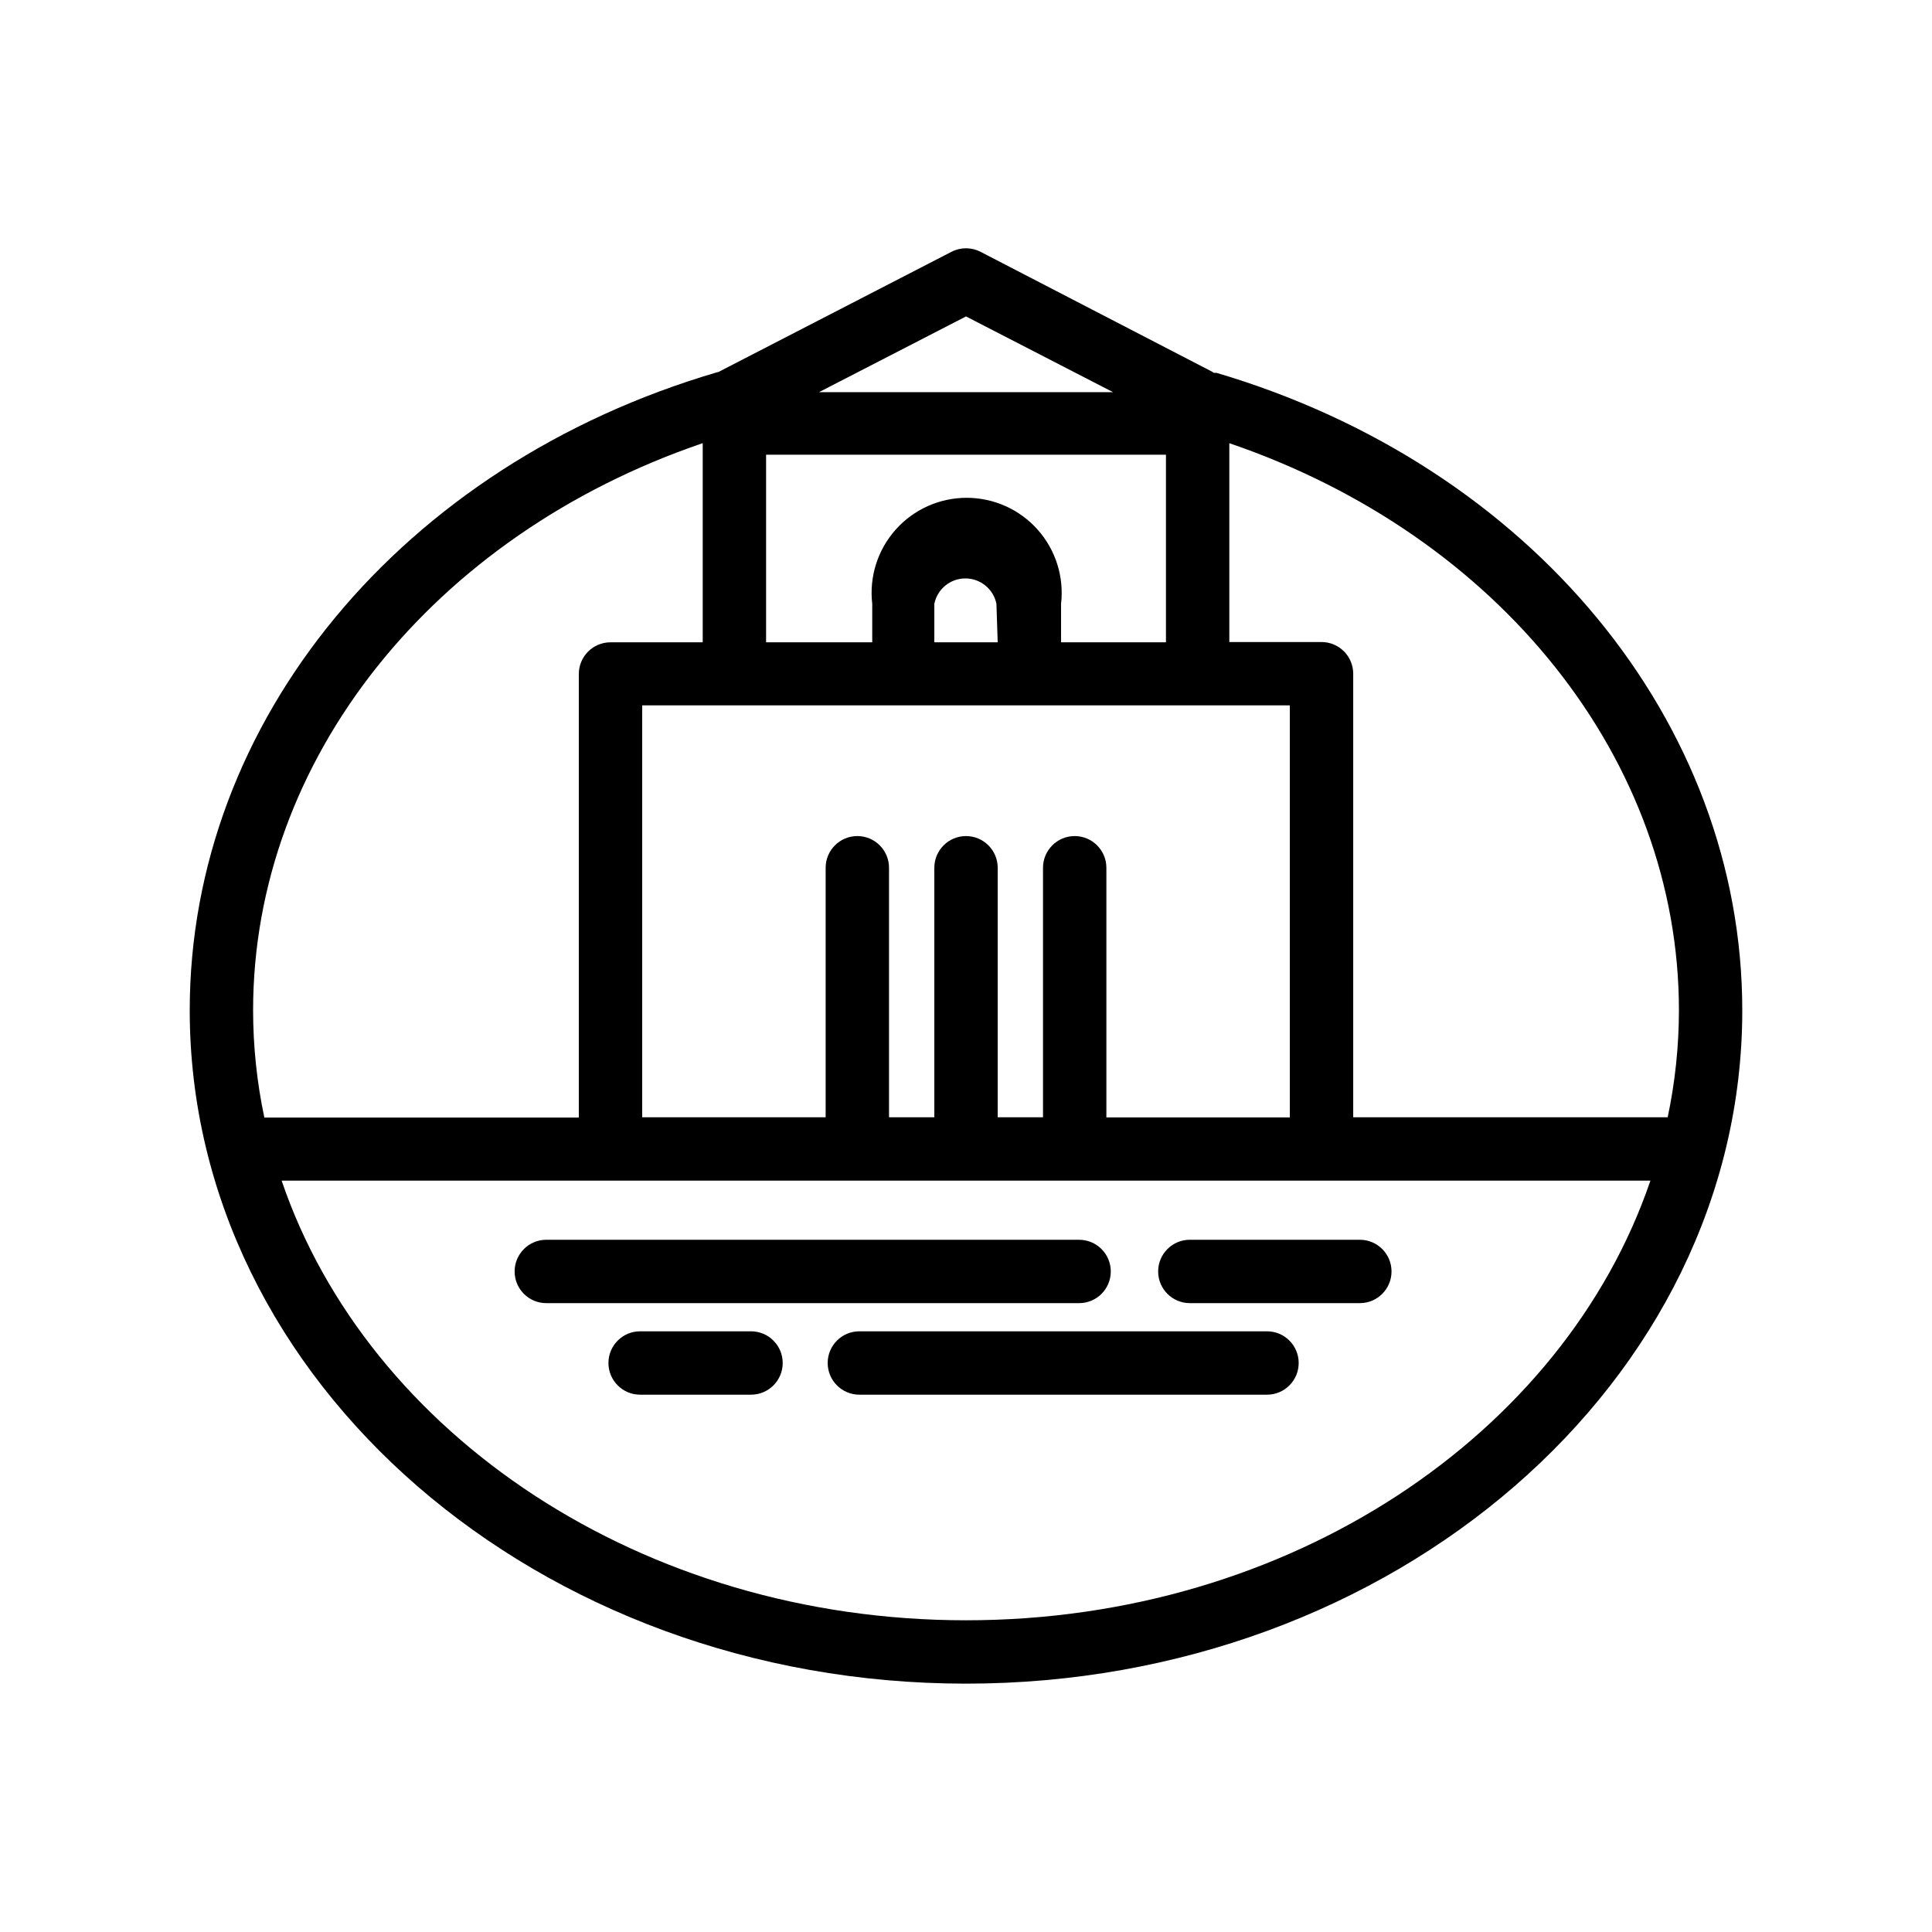
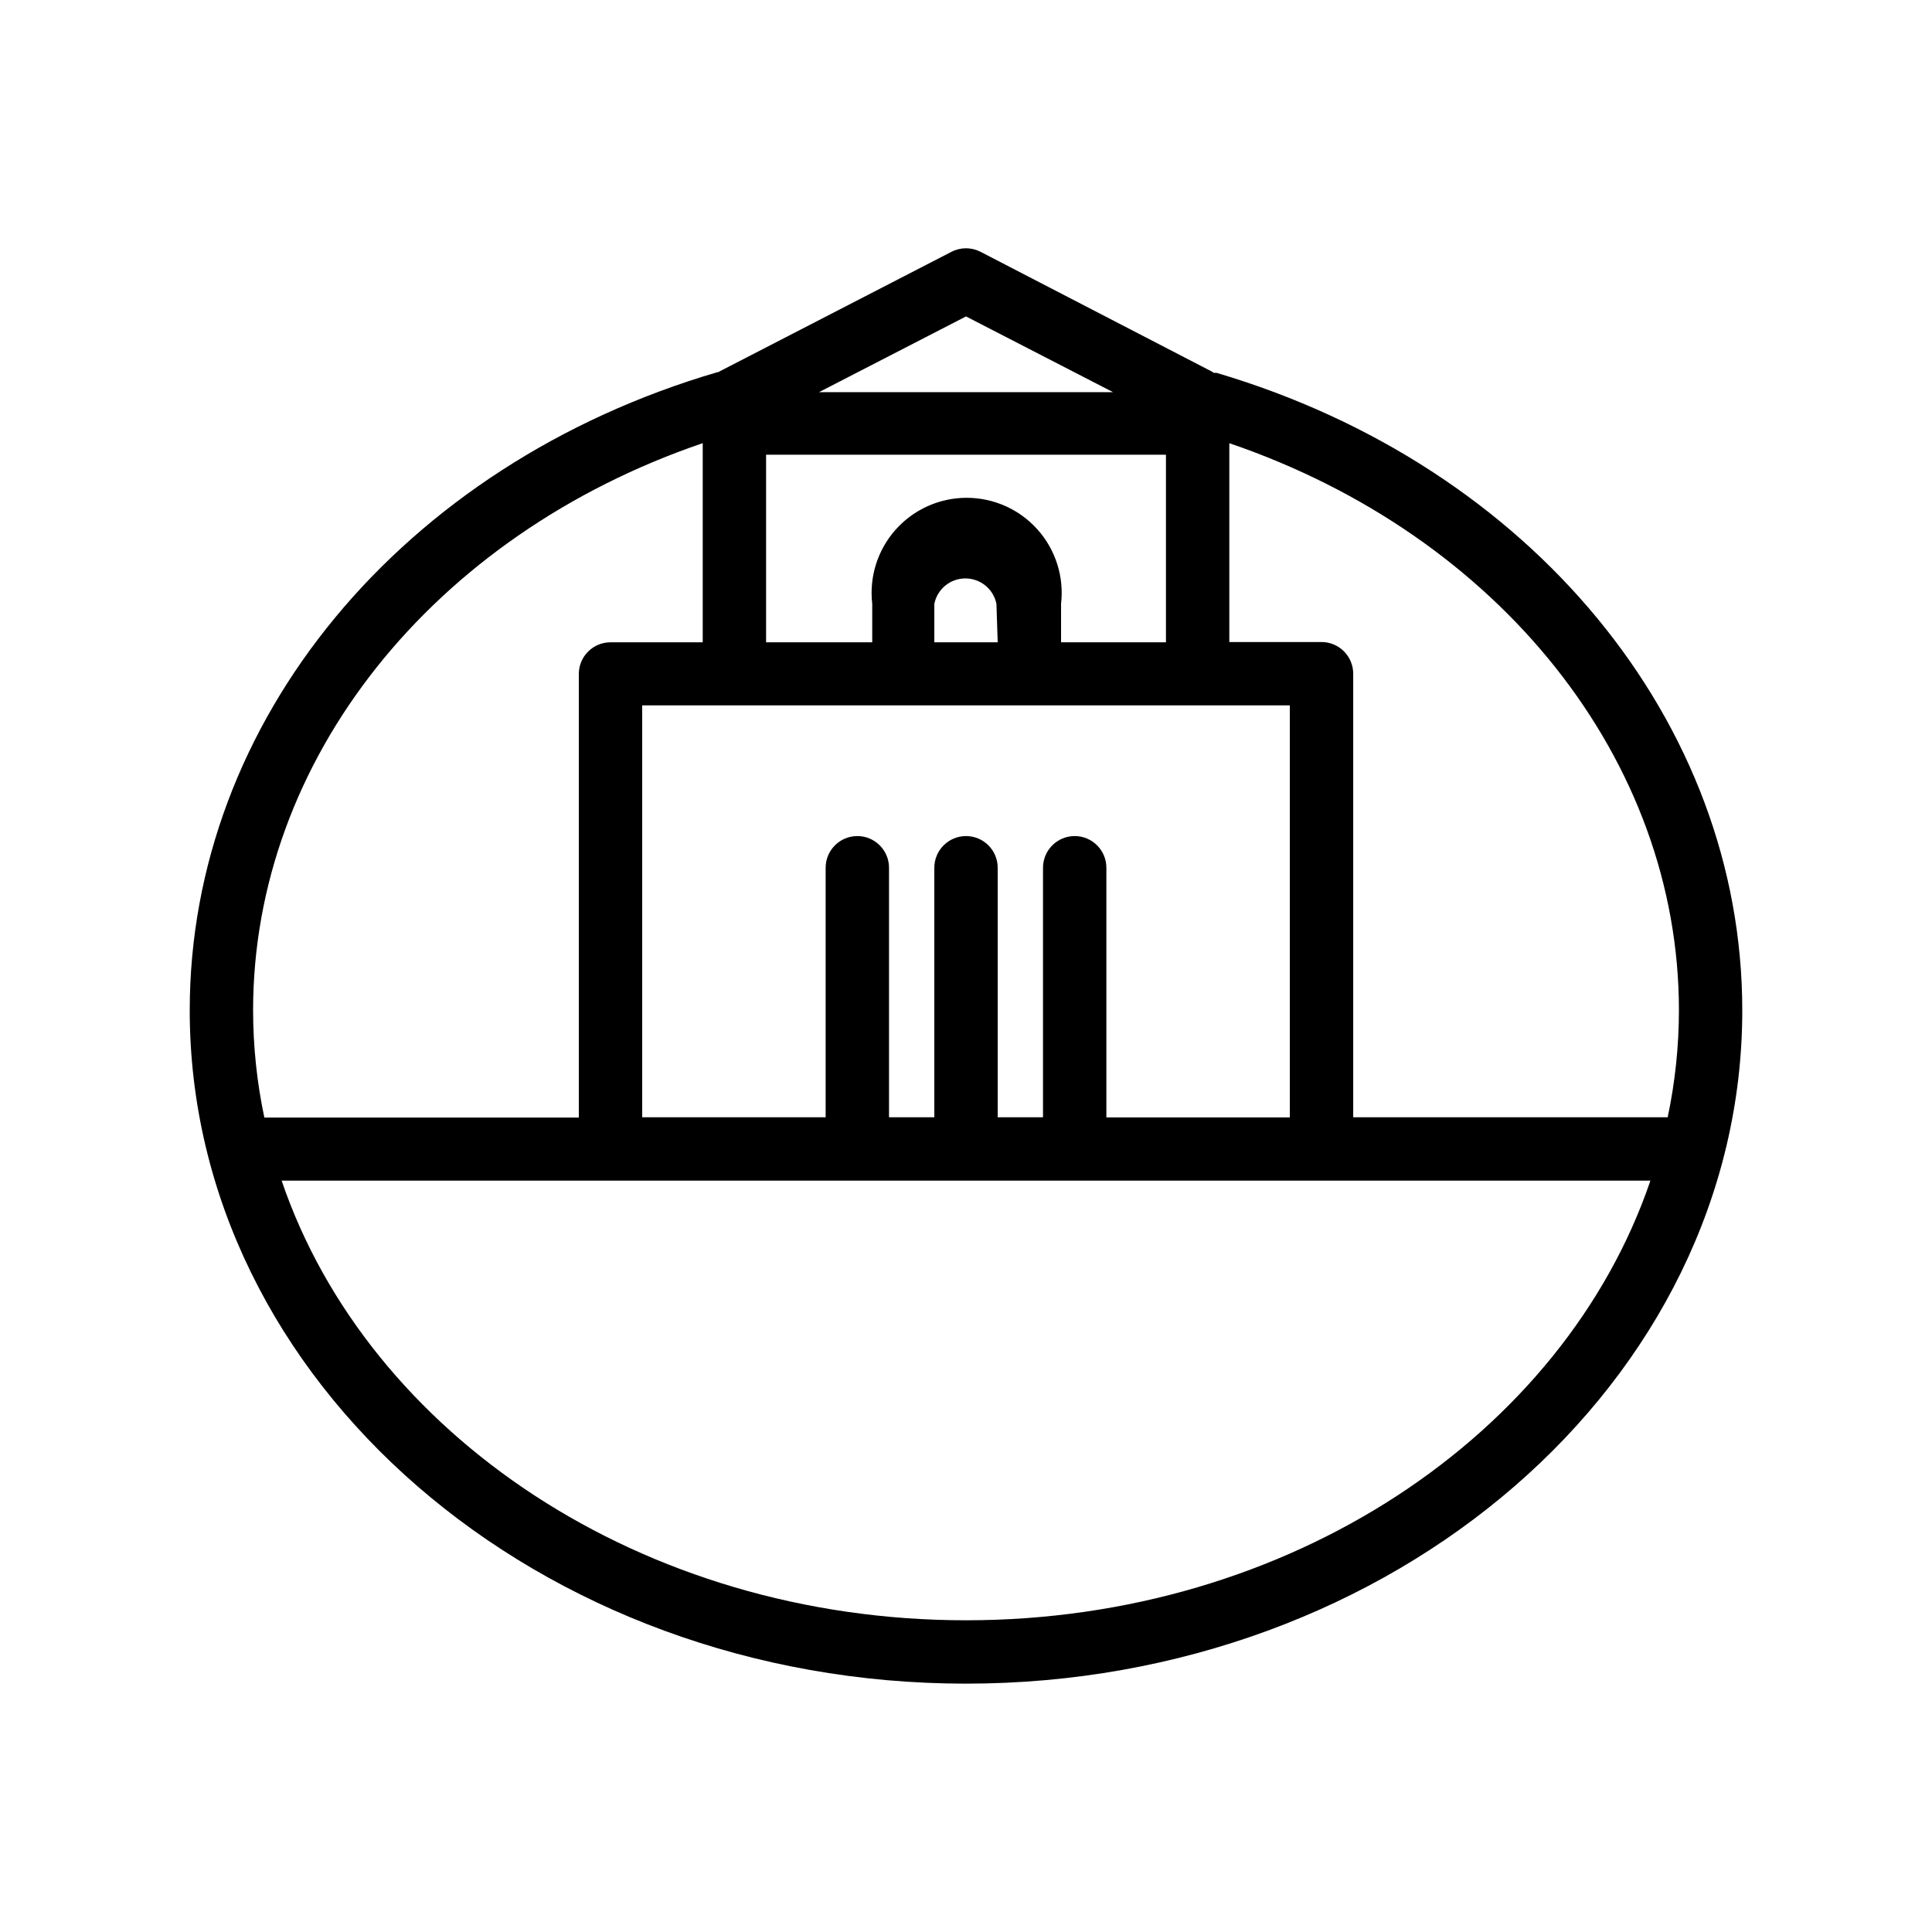
<svg xmlns="http://www.w3.org/2000/svg" fill="#000000" width="800px" height="800px" version="1.1" viewBox="144 144 512 512">
  <g>
    <path d="m466.38 242.81h-0.715l-0.418-0.293-61.383-31.781c-2.422-1.254-5.301-1.254-7.723 0l-61.383 31.656-0.336 0.211h-0.211c-83.715 24.516-139.93 92.488-139.93 169.15 0 98.41 92.363 178.43 205.72 178.43 113.36 0 205.72-80.023 205.72-178.43 0-76.41-56.008-144.34-139.35-168.95zm19.438 197.32-48.617 0.004v-66.168c0-4.637-3.758-8.398-8.395-8.398s-8.398 3.762-8.398 8.398v66.125h-12.008v-66.125c0-4.637-3.758-8.398-8.395-8.398-4.641 0-8.398 3.762-8.398 8.398v66.125h-12.008v-66.125c0-4.637-3.758-8.398-8.395-8.398-4.641 0-8.398 3.762-8.398 8.398v66.125h-48.617v-109.16h171.63zm-77.418-125.91h-16.793v-10.203c0.793-3.914 4.234-6.727 8.23-6.727 3.992 0 7.434 2.812 8.227 6.727zm16.793 0v-10.203c0.828-7.141-1.43-14.293-6.211-19.66-4.777-5.367-11.625-8.434-18.809-8.434-7.188 0-14.031 3.066-18.812 8.434-4.781 5.367-7.039 12.52-6.211 19.66v10.203h-28.129v-49.711h105.97v49.711zm-25.188-86.363 38.961 20.07h-77.922zm-69.777 33.586v52.777h-24.438c-4.637 0-8.395 3.758-8.395 8.395v117.55h-83.34c-1.977-9.344-2.977-18.871-2.981-28.422 0-66.336 47.527-125.87 119.15-150.3zm69.777 311.95c-85.859 0-158.49-49.289-181.37-116.51h362.74c-22.883 67.219-95.516 116.51-181.37 116.51zm185.95-133.3h-83.34v-117.55c0-2.227-0.887-4.363-2.461-5.938-1.574-1.574-3.711-2.461-5.938-2.461h-24.434v-52.691c71.625 24.438 119.15 83.969 119.15 150.3-0.012 9.523-1.008 19.02-2.981 28.34z" />
-     <path d="m438.37 480.95c0-2.227-0.883-4.363-2.457-5.938-1.574-1.574-3.711-2.461-5.938-2.461h-141.2c-4.637 0-8.395 3.758-8.395 8.398 0 4.637 3.758 8.395 8.395 8.395h141.2c2.227 0 4.363-0.883 5.938-2.457 1.574-1.574 2.457-3.711 2.457-5.938z" />
-     <path d="m504.37 472.55h-45.051c-4.637 0-8.395 3.758-8.395 8.398 0 4.637 3.758 8.395 8.395 8.395h45.051c4.637 0 8.398-3.758 8.398-8.395 0-4.641-3.762-8.398-8.398-8.398z" />
-     <path d="m479.77 496.81h-108.03c-4.637 0-8.395 3.762-8.395 8.398 0 4.637 3.758 8.398 8.395 8.398h108.03c4.637 0 8.395-3.762 8.395-8.398 0-4.637-3.758-8.398-8.395-8.398z" />
-     <path d="m343.03 496.81h-29.391c-4.637 0-8.395 3.762-8.395 8.398 0 4.637 3.758 8.398 8.395 8.398h29.391c4.637 0 8.395-3.762 8.395-8.398 0-4.637-3.758-8.398-8.395-8.398z" />
  </g>
</svg>